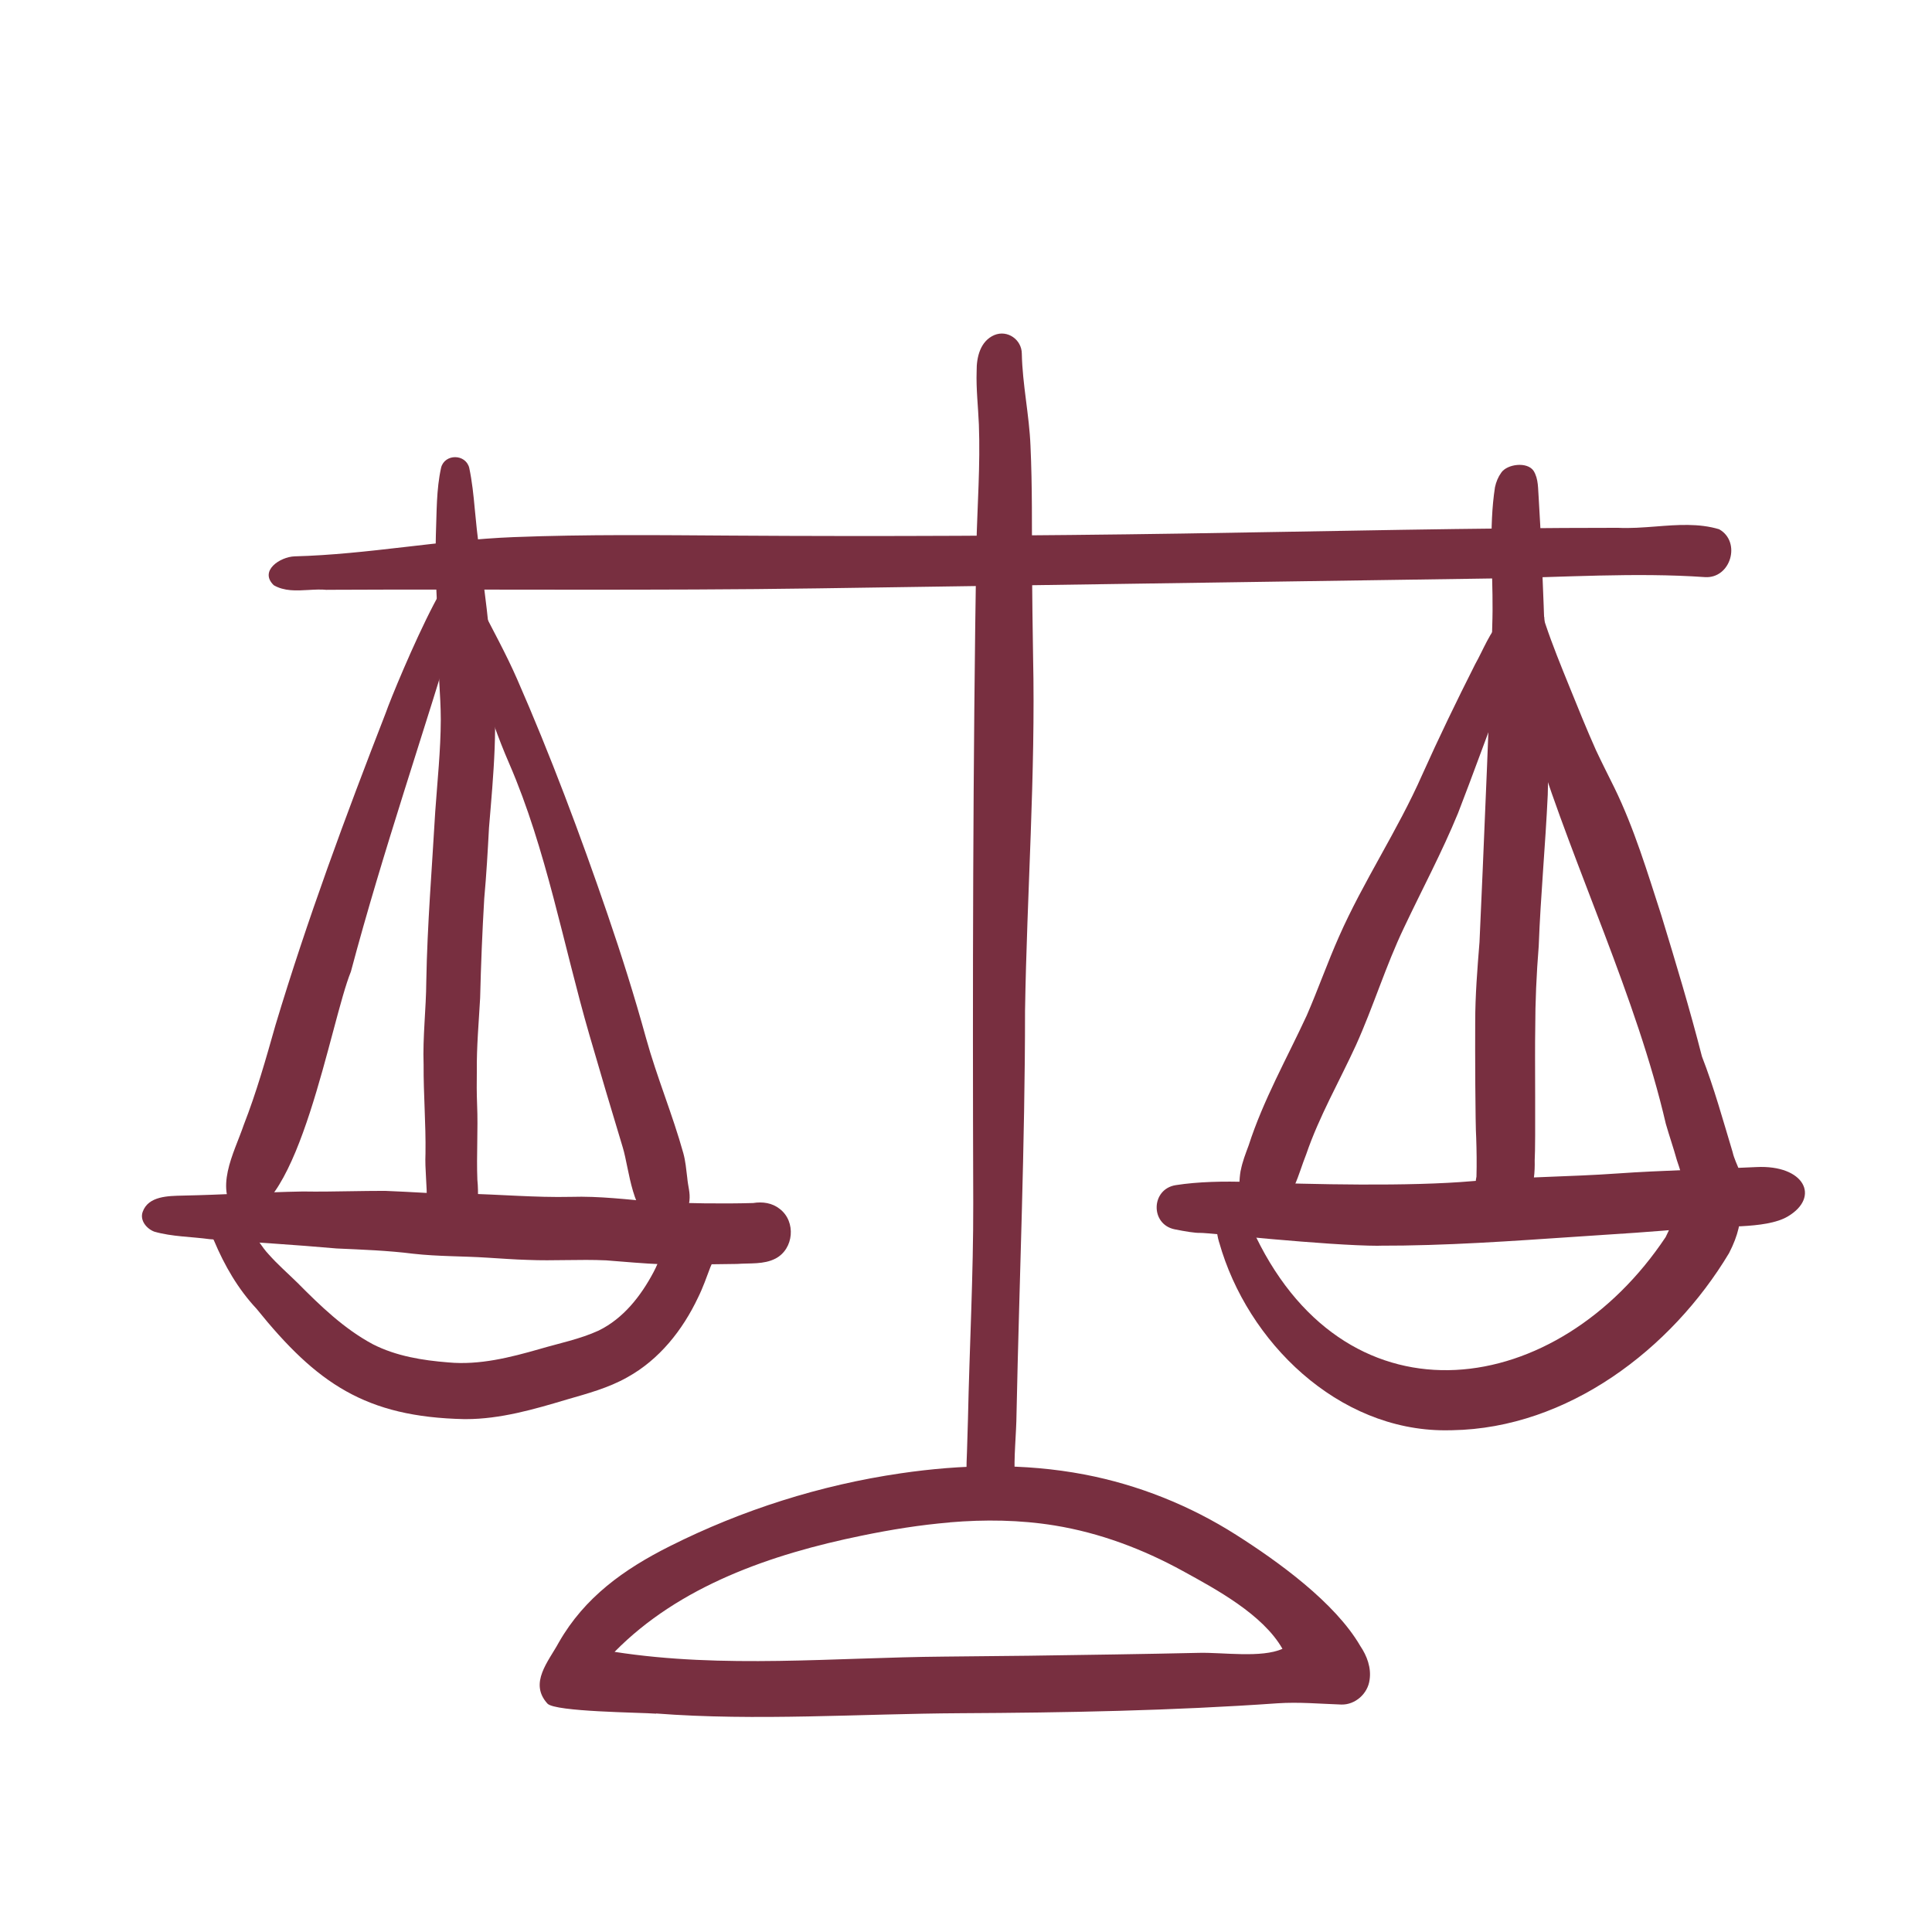
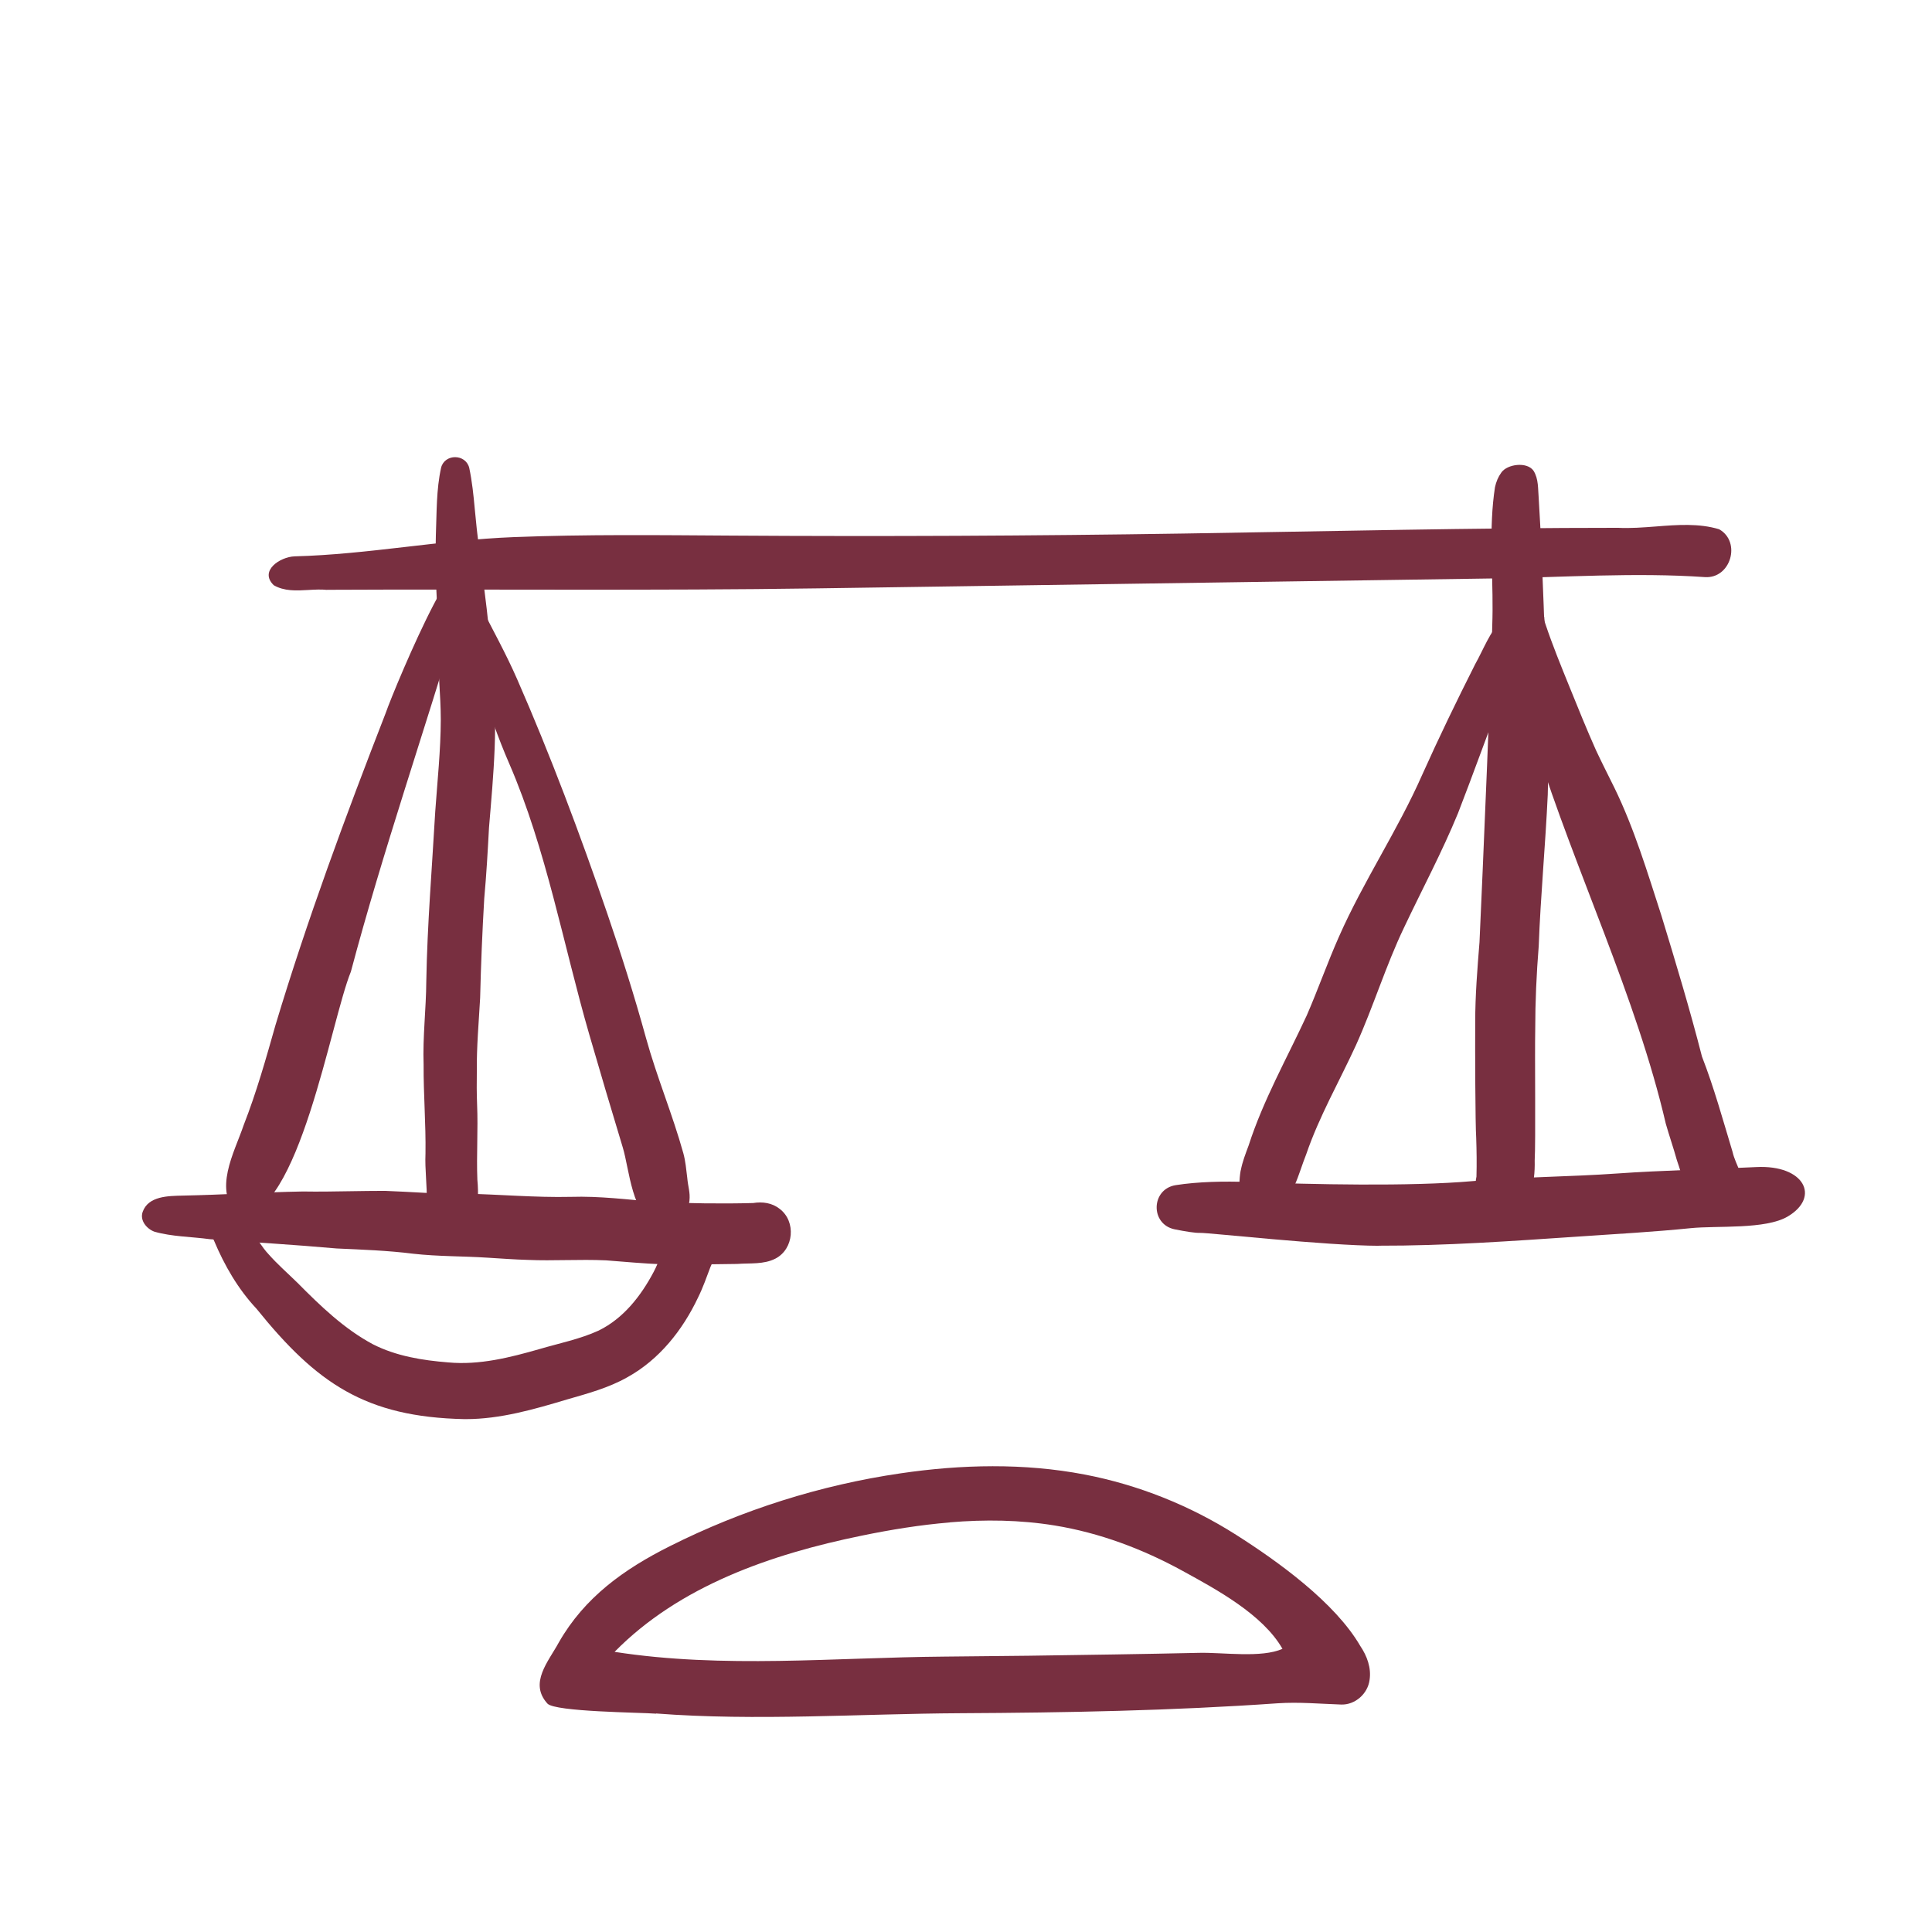
<svg xmlns="http://www.w3.org/2000/svg" id="a" viewBox="0 0 216 216">
  <defs>
    <style>.b{fill:#782f40;stroke-width:0px;}</style>
  </defs>
  <path class="b" d="M36.56,65.95c-.67-.07-1.38-.03-2.08.01-1.35.08-2.7.15-3.87-.53-1.67-1.6.7-3.18,2.34-3.23,8.12-.21,16.31-1.83,24.47-2.15s16.25-.22,24.41-.17c16.82.11,33.64.03,50.46-.23,16.21-.25,32.39-.64,48.6-.64,1.39.07,2.82-.04,4.25-.15,2.4-.19,4.81-.37,7.06.31,2.5,1.4,1.31,5.55-1.6,5.35-7.74-.54-15.9.03-23.67.15-8.4.12-16.79.25-25.19.37-16.79.25-33.58.49-50.37.74-18.26.27-36.53.07-54.8.16Z" />
-   <path class="b" d="M109.29,168.09c-1.07-.78-1.16-2.3-1.22-3.51-.03-.76.01-1.51.04-2.27.04-1.22.07-2.45.11-3.67.17-8.06.61-16.11.59-24.17-.08-24.49-.04-48.98.35-73.45.11-4.51.45-9.03.28-13.55-.08-1.99-.32-3.98-.25-5.98-.02-1.56.41-3.36,1.98-4.03,1.47-.61,3.06.51,3.07,2.08.07,3.45.83,6.84.97,10.3.21,4.57.15,9.14.17,13.71.03,3.29.06,6.59.12,9.88.29,13.08-.69,26.45-.9,39.58,0,14.99-.64,30.02-.95,44.98-.02,2.43-.33,4.86-.19,7.29.53,1.81-.94,3.39-2.57,3.39-.54,0-1.1-.17-1.61-.58Z" />
  <path class="b" d="M73.35,191.59c-1.78-.14-11.25-.2-12.14-1.12-2.1-2.3.11-4.71,1.27-6.85,2.88-5.04,7.28-8.18,12.4-10.75,8.1-4.07,16.85-6.84,25.81-8.15,6.81-1,13.79-1.16,20.55.13,6.01,1.15,11.79,3.46,16.95,6.74,4.69,2.98,11.06,7.56,13.89,12.43.75,1.11,1.25,2.45,1.04,3.8-.2,1.54-1.61,2.8-3.17,2.75-2.37-.08-4.74-.3-7.11-.14-11.81.83-23.65,1.05-35.48,1.11-11.22.06-22.82.89-34,.03ZM106.2,170.21c-3.31.27-6.62.81-9.87,1.48-10.12,2.07-20.38,5.62-27.62,12.99,12.19,1.89,24.56.63,36.84.53,6.34-.05,12.68-.13,19.02-.24,3.17-.05,6.34-.11,9.51-.18,2.66-.06,6.97.6,9.3-.45-2.19-3.84-7.4-6.65-11.14-8.7-4.46-2.45-9.29-4.27-14.33-5.09-3.88-.63-7.81-.68-11.73-.35Z" />
  <path class="b" d="M49.38,138.59c-1.83-.82-1.79-2.54-1.67-4.26.05-1.79-.22-3.57-.14-5.37.05-3.31-.23-6.62-.21-9.93-.11-3.12.28-6.21.3-9.32.11-6.34.64-12.65,1-18.97.24-3.42.61-6.84.62-10.27,0-1.42-.09-2.83-.17-4.24-.15-3.04-.07-6.08-.27-9.12-.14-2.42-.18-4.84-.11-7.27.1-2.52.04-5.1.59-7.57h0c.41-1.55,2.73-1.55,3.14.03.32,1.51.48,3.06.62,4.6.53,5.97,1.66,11.87,1.9,17.87.78,5.92.18,11.86-.31,17.78-.14,2.63-.29,5.26-.53,7.89-.22,3.71-.37,7.42-.46,11.13-.15,2.72-.4,5.44-.37,8.17-.02,1.25-.02,2.5.03,3.75.12,2.8-.08,5.61.03,8.41.15,1.5.04,3-.08,4.5-.15,1.41-1.48,2.44-2.83,2.44-.37,0-.74-.07-1.09-.24Z" />
  <path class="b" d="M26.62,135.93c-2.84-2.9-.44-7,.63-10.16,1.42-3.63,2.48-7.38,3.54-11.13,3.56-11.84,7.85-23.4,12.33-34.92.95-2.77,10.64-25.93,8.26-11.17-3.98,13.38-8.56,26.58-12.15,40.08-2.27,5.57-5.8,27.31-12.45,27.31-.05,0-.11,0-.17,0Z" />
  <path class="b" d="M73.48,136.87c-2.82-.84-3.11-6.14-3.85-8.57-1.27-4.19-2.52-8.4-3.74-12.61-2.9-10-4.81-20.75-8.95-30.3-1.26-2.89-2.29-5.88-3.18-8.76-.94-2.89-2.3-5.62-3.03-8.58-.42-2.56,2.1-2.89,2.91-.48,1.41,2.78,2.93,5.51,4.18,8.37,3.69,8.42,7.07,17.42,10.09,26.24,1.57,4.58,3.03,9.21,4.32,13.89,1.22,4.4,2.96,8.52,4.17,12.87.24.88.32,1.79.43,2.69.1,1.13.35,1.64.25,2.63-.16,1.5-1.45,2.73-2.9,2.73-.24,0-.49-.04-.74-.11Z" />
  <path class="b" d="M74.06,141.35c-2.1-.08-4.19-.28-6.29-.44-1.49-.07-2.99-.05-4.49-.03-1.41.02-2.83.04-4.24-.02-1.52-.04-3.03-.16-4.55-.25-2.76-.18-5.53-.13-8.28-.44-2.85-.36-5.72-.46-8.58-.59-4.72-.42-9.46-.7-14.19-1.04-2.05-.28-4.21-.27-6.19-.84-.85-.32-1.64-1.25-1.3-2.21.63-1.79,2.9-1.78,4.47-1.82,4.48-.09,8.95-.38,13.43-.46,1.77.03,3.54,0,5.3-.03,1.29-.02,2.58-.04,3.88-.04,2.95.1,5.89.38,8.84.31,3.98.08,7.96.45,11.95.36,3.2-.1,6.37.3,9.55.58,3.6.14,7.22.21,10.83.11,1.05-.17,2.13-.02,2.98.66,1.84,1.41,1.58,4.48-.48,5.55-1.31.68-2.86.49-4.29.6-2.08.03-4.16.06-6.24.06-.7,0-1.4,0-2.1-.01Z" />
  <path class="b" d="M51.9,158.66c-11.02-.24-16.48-3.98-23.22-12.34-2.07-2.21-3.58-4.83-4.75-7.61-.31-.71-.9-1.39-.75-2.22.13-.64.55-1.23,1.23-1.38,2.32-.51,4.23,3.69,5.63,5.13,1,1.13,2.14,2.12,3.22,3.18,2.56,2.58,5.2,5.14,8.43,6.87,2.61,1.33,5.54,1.8,8.44,2.03,3.47.32,6.9-.55,10.21-1.5,2.21-.65,4.49-1.1,6.59-2.06,2.77-1.36,4.72-3.86,6.14-6.54.7-1.29,1.04-2.78,1.86-4,1.37-1.78,4.36-1.2,4.88,1,.22.87-.02,1.66-.39,2.45-.43,1.14-.83,2.29-1.37,3.38-1.73,3.66-4.34,6.96-7.93,8.94-2.09,1.18-4.43,1.81-6.72,2.47-3.68,1.1-7.45,2.2-11.33,2.2h-.18Z" />
  <path class="b" d="M167.73,135.36c-1.76-.24-3.09-2.04-2.66-3.81.04-1.45.02-2.9-.03-4.35-.1-1.39-.13-9.99-.11-12.92,0-2.99.24-5.97.48-8.95.29-6.13,1.47-33.95,1.46-37.09.03-4.58-.43-9.23.27-13.77.13-.6.35-1.14.71-1.64.66-.95,2.88-1.24,3.6-.2.58.92.49,2.05.58,3.09.42,6.26,1.2,28.34,1.01,33.13-.26,5.65-.8,11.28-1.01,16.93-.25,3.11-.39,6.21-.39,9.33-.06,2.82.06,12.57-.06,14.64.06,2.54-.45,5.63-3.44,5.63-.13,0-.27,0-.41-.02Z" />
  <path class="b" d="M138.72,130.85c.18-.96.54-1.87.88-2.79,1.64-5.08,4.27-9.72,6.5-14.54,1.26-2.9,2.31-5.89,3.59-8.78,2.74-6.22,6.57-11.89,9.31-18.11,1.87-4.17,3.86-8.28,5.92-12.36.95-1.69,1.63-3.61,3-5.01.74-.74,2.16-.95,2.63.21,0,0,0,0,0,0,.25.68-.02,1.43-.24,2.07-.26.76-.57,1.5-.85,2.25-.54,1.44-1.09,2.87-1.63,4.31-1.64,4.26-3.17,8.56-4.82,12.81-1.79,4.36-4.02,8.53-6.03,12.78-2.05,4.28-3.43,8.84-5.38,13.16-1.86,4.06-4.11,7.95-5.56,12.19-.46,1.16-.81,2.36-1.3,3.5-.98,1.98-2.57,3.84-4.7,4.6-1.36-1.73-1.7-4.17-1.33-6.29Z" />
  <path class="b" d="M190.37,135.29c-1.82-1.17-2.19-3.63-2.89-5.57-.38-1.37-.85-2.72-1.24-4.08-3.27-14.1-10.18-28.41-14.48-42.13-1.62-5.17-1.25-9.53-1.96-14.94-.07-.87-.15-1.95.66-2.47.66-.42,1.59.1,1.65.9-.01.72.3,1.35.54,2,0,.28.04.54.14.8.79,2.35,1.73,4.65,2.66,6.94.97,2.39,1.93,4.78,2.98,7.13.66,1.41,1.37,2.8,2.06,4.2,2.22,4.55,3.69,9.45,5.25,14.27,1.6,5.24,3.18,10.47,4.54,15.78,1.34,3.44,2.37,7.18,3.43,10.69.32,1.43,1.37,2.69,1.09,4.21-.23,1.66-1.45,2.74-2.85,2.74-.52,0-1.05-.15-1.57-.47Z" />
  <path class="b" d="M154.14,139.28c-5.83-.01-19.08-1.47-19.93-1.44-.6.02-1.68-.16-2.88-.4-2.75-.56-2.66-4.5.12-4.94,2.48-.39,5.43-.45,8.12-.35,7.04.27,18.07.52,25.08-.1,5.48-.48,10.79-.47,16.27-.86,4.61-.33,10.82-.48,15.44-.71,5.36-.27,7.19,3.34,3.52,5.52-2.48,1.48-7.9,1.01-10.85,1.31-4.14.42-8.31.65-12.46.93-7.52.51-14.98,1.05-22.43,1.03Z" />
  <path class="b" d="M129.14,131.5s0,.02.01.02h0s0-.01-.01-.02Z" />
-   <path class="b" d="M136.3,138.9c-1.39-4.7,3.09-4.94,4.13-.59,10.49,21.53,33.75,18.07,45.79,0,4.19-9.28,11.24-6.21,7.09,1.79-6.45,10.77-18.06,19.58-30.95,19.8-.27,0-.53.01-.79.01-11.98,0-22.11-9.84-25.26-21Z" />
+   <path class="b" d="M136.3,138.9Z" />
</svg>